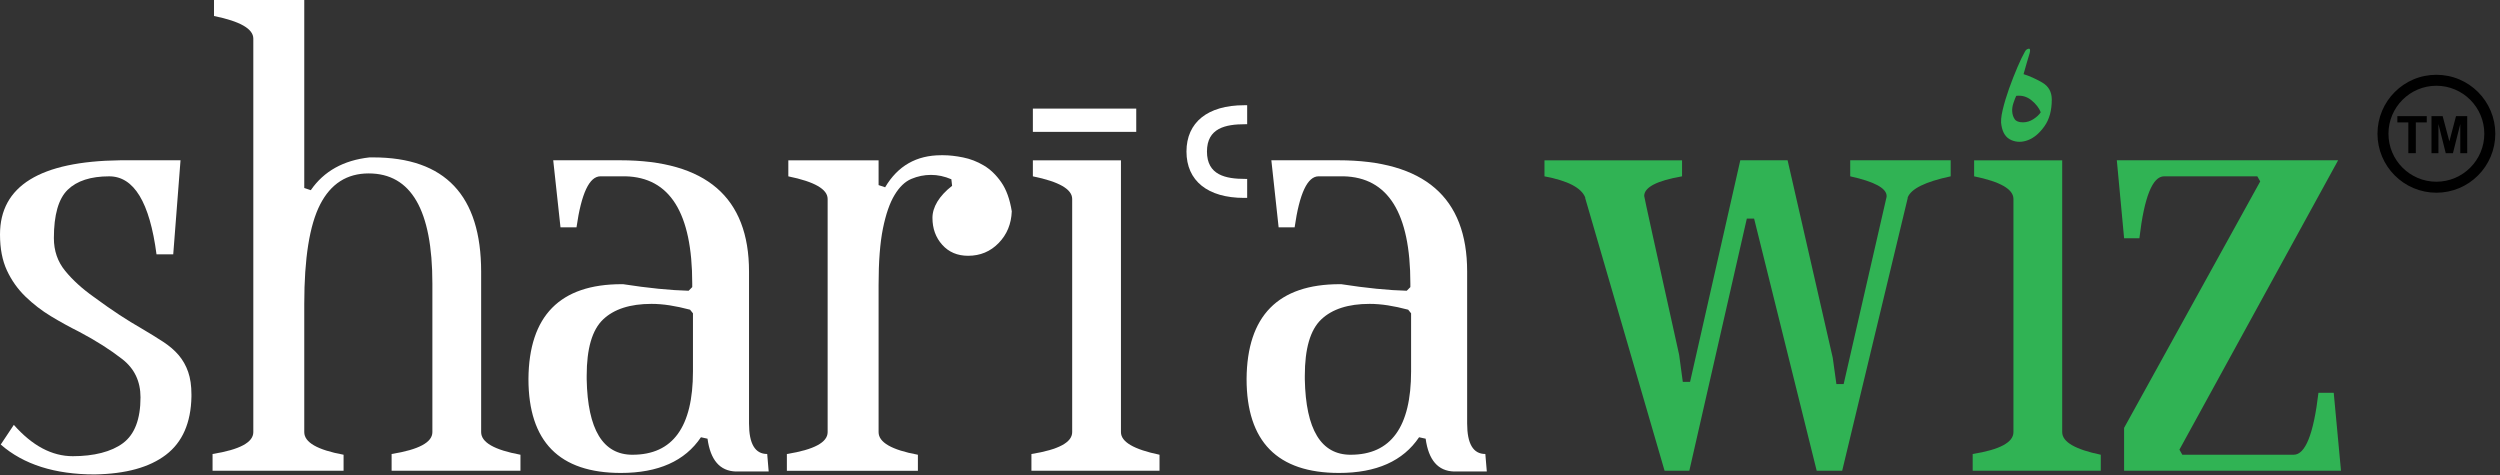
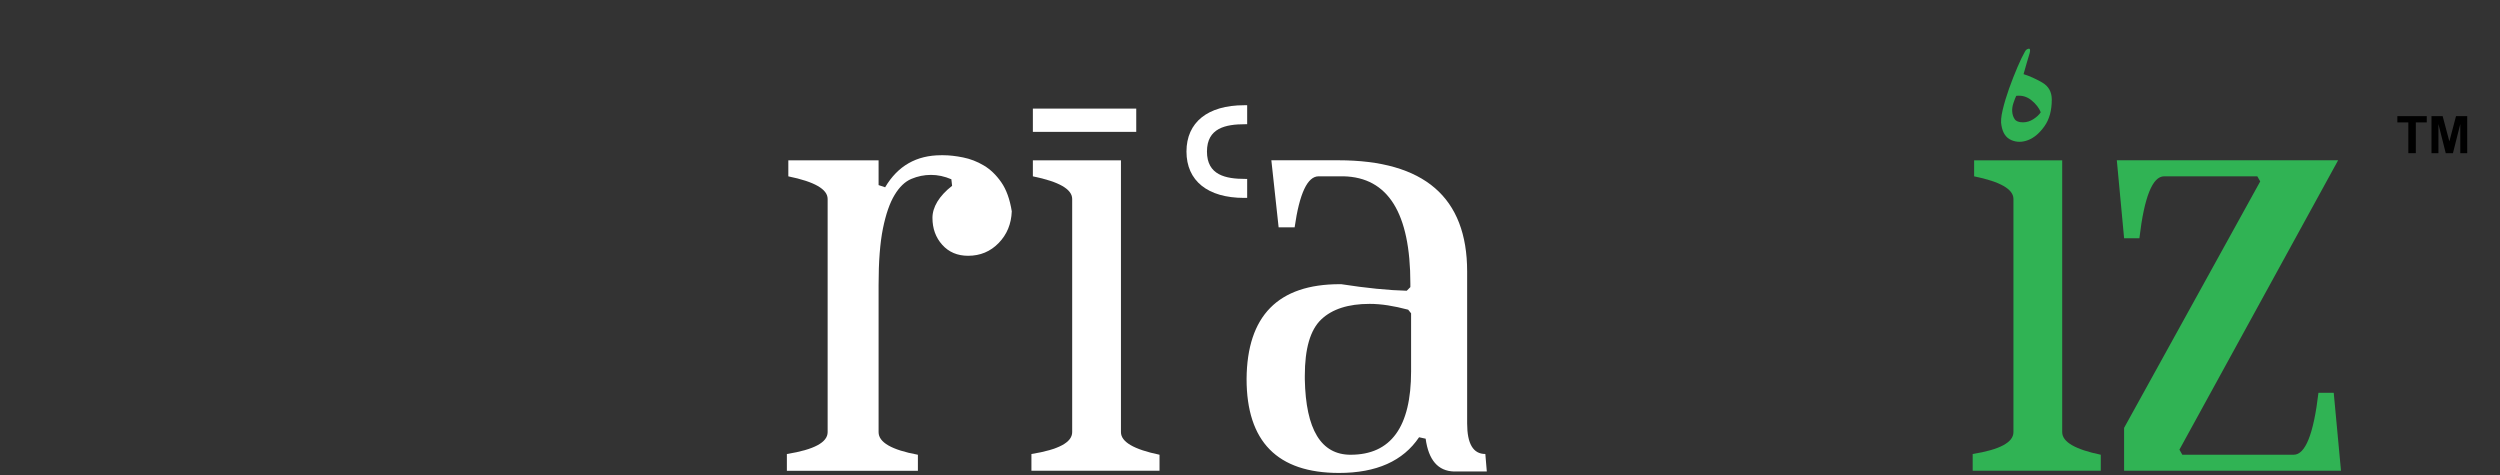
<svg xmlns="http://www.w3.org/2000/svg" width="163" height="31" viewBox="0 0 163 31" fill="none">
  <rect x="0" y="0" width="163" height="31" fill="#333333" stroke="none" />
-   <path d="M12.482 25.86C12.45 27.566 11.897 28.831 10.821 29.652C9.745 30.474 8.195 30.9 6.17 30.932C3.576 30.932 1.535 30.284 0.048 28.984L0.902 27.701C2.104 29.063 3.386 29.744 4.747 29.744C6.108 29.744 7.262 29.46 8.022 28.891C8.781 28.322 9.161 27.327 9.161 25.905C9.161 24.863 8.765 24.033 7.974 23.416C7.182 22.799 6.249 22.207 5.173 21.638C4.541 21.322 3.924 20.983 3.323 20.619C2.721 20.255 2.167 19.828 1.661 19.339C1.155 18.849 0.752 18.28 0.451 17.632C0.15 16.984 0 16.203 0 15.286C0 12.126 2.611 10.515 7.831 10.451H11.77L11.295 16.581H10.204C9.76 13.191 8.733 11.497 7.119 11.497C5.917 11.497 5.015 11.789 4.414 12.374C3.812 12.959 3.513 14.01 3.513 15.527C3.513 16.349 3.757 17.06 4.249 17.66C4.738 18.261 5.363 18.828 6.123 19.366C6.723 19.808 7.278 20.196 7.784 20.528C8.289 20.859 8.764 21.151 9.208 21.404C9.745 21.72 10.22 22.012 10.631 22.281C11.042 22.549 11.383 22.841 11.652 23.158C11.919 23.474 12.126 23.838 12.268 24.248C12.411 24.66 12.482 25.149 12.482 25.717V25.859V25.86Z" fill="white" />
-   <path d="M25.533 30.694V29.601C27.305 29.316 28.191 28.841 28.191 28.176V18.483C28.191 13.699 26.807 11.307 24.038 11.307C22.622 11.307 21.568 11.98 20.876 13.326C20.184 14.674 19.838 16.835 19.838 19.813V28.176C19.838 28.841 20.693 29.332 22.401 29.649V30.694H13.859V29.601C15.631 29.316 16.516 28.841 16.516 28.176V2.516C16.516 1.883 15.662 1.392 13.953 1.043V-0.002H19.838V12.257L20.264 12.4C21.114 11.164 22.391 10.451 24.093 10.262H24.328C29.023 10.262 31.371 12.749 31.371 17.722V28.176C31.371 28.841 32.226 29.332 33.934 29.649V30.694H25.534H25.533Z" fill="white" />
-   <path d="M47.981 30.742C46.937 30.711 46.32 29.998 46.13 28.603L45.702 28.509C44.659 30.06 42.919 30.836 40.482 30.836C36.464 30.836 34.455 28.793 34.455 24.706C34.486 20.589 36.511 18.529 40.53 18.529H40.625C42.27 18.784 43.694 18.926 44.897 18.957L45.134 18.719V18.481C45.134 13.888 43.679 11.559 40.768 11.495H39.154C38.426 11.495 37.904 12.605 37.588 14.822H36.544L36.07 10.45H40.436C46.036 10.45 48.836 12.867 48.836 17.703V27.61C48.836 28.938 49.231 29.6 50.022 29.6L50.118 30.741H47.982L47.981 30.742ZM41.241 29.649C43.867 29.649 45.181 27.837 45.181 24.211V20.428L44.991 20.192C44.516 20.066 44.073 19.972 43.662 19.908C43.25 19.845 42.855 19.813 42.476 19.813C41.083 19.813 40.031 20.153 39.32 20.83C38.607 21.509 38.252 22.73 38.252 24.495V24.732C38.315 28.011 39.312 29.65 41.241 29.65V29.649Z" fill="white" />
  <path d="M65.968 13.778C65.936 14.603 65.652 15.291 65.114 15.845C64.575 16.4 63.911 16.677 63.121 16.677C62.424 16.677 61.864 16.439 61.436 15.964C61.009 15.489 60.796 14.903 60.796 14.206C60.796 13.509 61.223 12.781 62.077 12.115L62.029 11.688C61.586 11.498 61.143 11.403 60.7 11.403C60.258 11.403 59.83 11.491 59.419 11.665C59.007 11.839 58.643 12.187 58.328 12.71C58.011 13.232 57.758 13.962 57.568 14.896C57.378 15.83 57.284 17.058 57.284 18.578V28.177C57.284 28.842 58.138 29.333 59.847 29.65V30.695H51.304V29.602C53.076 29.317 53.962 28.842 53.962 28.177V12.971C53.962 12.338 53.107 11.846 51.399 11.498V10.453H57.284V12.069L57.711 12.211C58.532 10.817 59.751 10.121 61.365 10.121H61.507C61.886 10.121 62.314 10.168 62.789 10.264C63.263 10.358 63.714 10.533 64.141 10.787C64.569 11.04 64.948 11.404 65.28 11.879C65.612 12.354 65.842 12.988 65.968 13.78V13.778Z" fill="white" />
  <path d="M67.249 30.694V29.602C69.021 29.317 69.906 28.841 69.906 28.176V12.971C69.906 12.337 69.052 11.846 67.343 11.497V10.452H73.086V28.176C73.086 28.811 73.924 29.301 75.601 29.649V30.694H67.248H67.249ZM67.343 8.599V7.079H74.083V8.599H67.343Z" fill="white" />
  <path d="M81.315 8.099H81.192C79.906 8.099 78.694 8.346 78.694 9.881C78.694 11.416 79.906 11.665 81.192 11.665H81.315V12.903H81.117C78.743 12.903 77.358 11.789 77.358 9.881C77.358 7.974 78.743 6.861 81.117 6.861H81.315V8.099Z" fill="white" />
  <path d="M94.803 30.742C93.759 30.711 93.142 29.998 92.952 28.603L92.524 28.509C91.481 30.06 89.741 30.836 87.304 30.836C83.286 30.836 81.277 28.793 81.277 24.706C81.308 20.589 83.334 18.529 87.352 18.529H87.447C89.092 18.784 90.516 18.926 91.719 18.957L91.956 18.719V18.481C91.956 13.888 90.501 11.559 87.59 11.495H85.976C85.248 11.495 84.726 12.605 84.41 14.822H83.366L82.892 10.45H87.258C92.859 10.45 95.658 12.867 95.658 17.703V27.61C95.658 28.938 96.053 29.6 96.844 29.6L96.94 30.741H94.804L94.803 30.742ZM88.063 29.649C90.689 29.649 92.003 27.837 92.003 24.211V20.428L91.813 20.192C91.338 20.066 90.895 19.972 90.484 19.908C90.072 19.845 89.677 19.813 89.298 19.813C87.905 19.813 86.853 20.153 86.142 20.83C85.429 21.509 85.074 22.73 85.074 24.495V24.732C85.137 28.011 86.134 29.65 88.063 29.65V29.649Z" fill="white" />
-   <path d="M127.182 11.497C125.536 11.847 124.603 12.305 124.381 12.875V12.922L120.11 30.694H118.449L114.368 14.253H113.893L110.144 30.694H108.531L103.357 12.922V12.875C103.103 12.241 102.218 11.782 100.7 11.497V10.452H109.67V11.497C108.024 11.782 107.202 12.21 107.202 12.78C107.202 12.844 107.961 16.296 109.481 23.139L109.718 24.897H110.193L113.467 10.451H116.552L119.495 23.328L119.733 25.039H120.207L123.007 12.827V12.779C123.007 12.272 122.216 11.845 120.634 11.496V10.451H127.184V11.496L127.182 11.497Z" fill="#30B354" />
  <path d="M128.619 30.694V29.601C130.391 29.316 131.276 28.841 131.276 28.176V12.97C131.276 12.337 130.421 11.846 128.713 11.497V10.452H134.456V28.176C134.456 28.81 135.293 29.3 136.971 29.649V30.694H128.618H128.619Z" fill="#30B354" />
  <path d="M142.097 29.316L142.287 29.649H149.549C150.308 29.649 150.846 28.303 151.163 25.61H152.159L152.633 30.694H138.491V27.898L147.366 11.829L147.176 11.496H141.101C140.342 11.496 139.804 12.844 139.488 15.535H138.492L138.017 10.451H152.445L142.099 29.315L142.097 29.316Z" fill="#30B354" />
  <path d="M132.337 3.454C132.283 3.638 132.217 3.863 132.136 4.127C132.057 4.391 131.989 4.628 131.936 4.835C132.309 4.95 132.709 5.128 133.136 5.37C133.563 5.612 133.776 5.986 133.776 6.492C133.776 7.205 133.616 7.786 133.296 8.235C132.976 8.684 132.623 8.983 132.235 9.133C131.849 9.283 131.482 9.283 131.136 9.133C130.789 8.983 130.576 8.667 130.495 8.183C130.442 7.953 130.469 7.613 130.575 7.165C130.682 6.716 130.822 6.25 130.995 5.766C131.168 5.283 131.349 4.823 131.535 4.386C131.722 3.948 131.882 3.615 132.015 3.385C132.069 3.27 132.148 3.201 132.255 3.178C132.362 3.154 132.388 3.247 132.336 3.454M131.897 7.976C132.136 7.976 132.364 7.907 132.577 7.769C132.79 7.631 132.951 7.481 133.057 7.32C132.951 7.044 132.75 6.785 132.457 6.543C132.164 6.301 131.83 6.204 131.457 6.25C131.403 6.365 131.343 6.521 131.277 6.716C131.21 6.912 131.183 7.101 131.197 7.285C131.21 7.469 131.264 7.63 131.357 7.769C131.451 7.907 131.631 7.976 131.898 7.976" fill="#30B354" />
-   <path d="M162.391 7.223C162.198 6.764 161.921 6.353 161.569 6.001C161.216 5.647 160.805 5.371 160.348 5.177C159.401 4.776 158.305 4.776 157.357 5.177C156.9 5.371 156.489 5.648 156.137 6.001C155.785 6.353 155.508 6.764 155.314 7.223C155.114 7.697 155.012 8.2 155.012 8.719C155.012 9.238 155.114 9.742 155.314 10.216C155.508 10.674 155.785 11.086 156.137 11.438C156.489 11.79 156.9 12.068 157.357 12.262C157.831 12.462 158.334 12.565 158.853 12.565C159.373 12.565 159.874 12.462 160.348 12.262C160.806 12.068 161.217 11.79 161.569 11.438C161.921 11.085 162.198 10.673 162.391 10.216C162.592 9.742 162.694 9.238 162.694 8.719C162.694 8.2 162.592 7.697 162.391 7.223ZM161.977 8.719C161.977 10.445 160.575 11.848 158.852 11.848C157.129 11.848 155.728 10.445 155.728 8.719C155.728 6.994 157.129 5.591 158.852 5.591C160.575 5.591 161.977 6.994 161.977 8.719Z" fill="black" />
  <path d="M160.863 7.572V9.987H160.411V8.087L159.932 9.987H159.463L158.985 8.087V9.987H158.533V7.572H159.261L159.699 9.22L160.132 7.572H160.863Z" fill="black" />
  <path d="M158.225 7.572V7.981H157.511V9.987H157.023V7.981H156.308V7.572H158.225Z" fill="black" />
</svg>